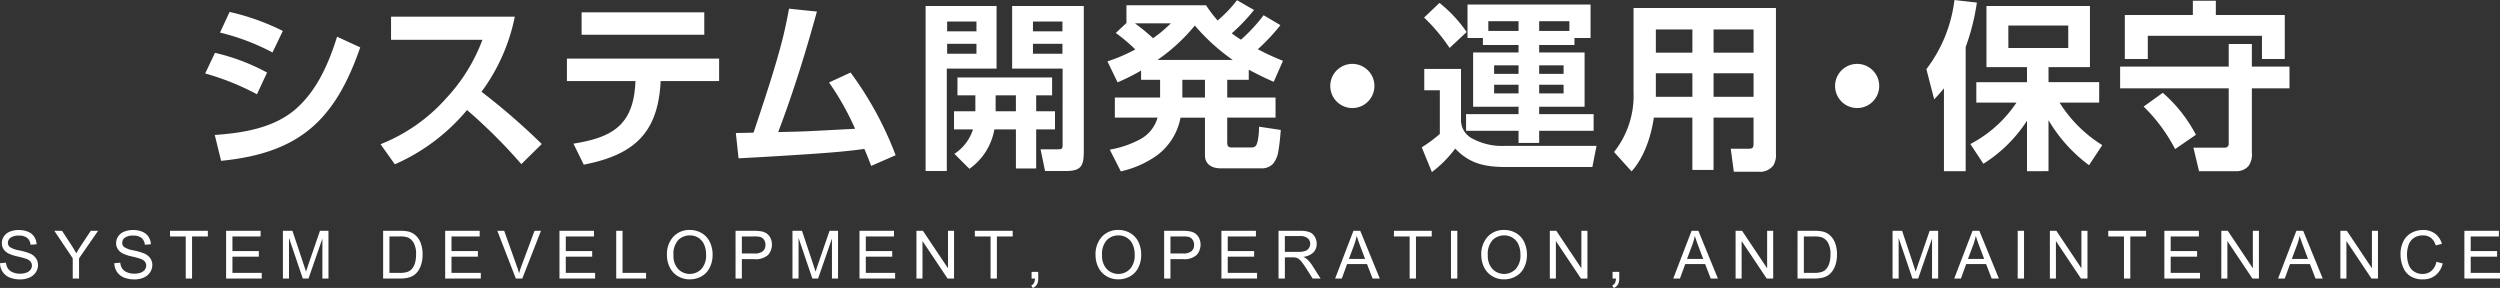
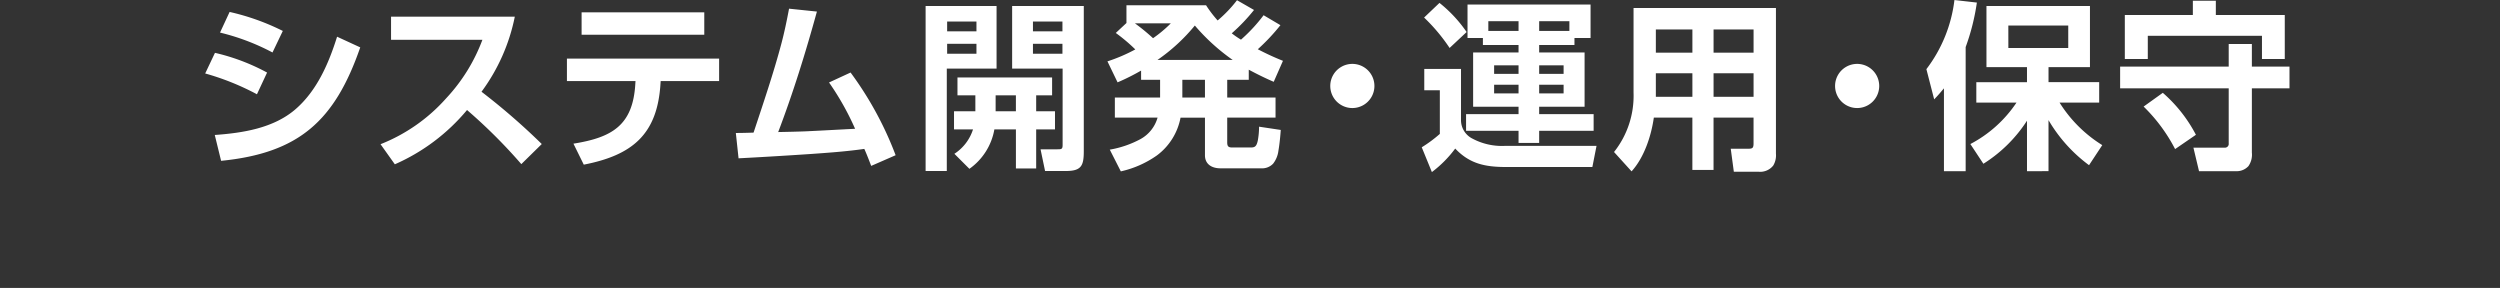
<svg xmlns="http://www.w3.org/2000/svg" width="524.957" height="60.468" viewBox="0 0 524.957 60.468">
  <rect x="0" y="0" width="524.957" height="60.468" fill="#333333" stroke="none" />
  <g id="txt" transform="translate(-419.838 -235.014)">
    <path id="システム開発_運用_保守_ol" data-name="システム開発・運用・保守_ol" d="M718.379,265.942a27.206,27.206,0,0,0,3.8-2.812v-9.157h-3.268v-4.483h7.713v10.638a4.336,4.336,0,0,0,2.394,3.99,13.186,13.186,0,0,0,6.99,1.52h19.074l-.874,4.445H736.123c-4.293,0-7.636-.608-10.714-3.875a24.168,24.168,0,0,1-4.9,4.939Zm65.533,5.13-.646-4.826h3.648c.874,0,1.139-.114,1.139-1.1v-5.433h-8.4v10.98h-4.446v-10.98h-8.093c-.532,3.8-2.013,8.358-4.673,11.284l-3.686-4.065a18.955,18.955,0,0,0,4.1-12.462V236.687h29.9v30.586a4.153,4.153,0,0,1-.57,2.507,3.494,3.494,0,0,1-3.116,1.292Zm-4.255-15.73h8.4V250.4h-8.4Zm-12.12,0h7.674V250.4h-7.674Zm12.12-9.271h8.4v-4.863h-8.4Zm-12.12,0h7.674v-4.863h-7.674ZM652.874,266.436a21.116,21.116,0,0,0,6.421-2.2,7.441,7.441,0,0,0,3.61-4.522h-8.967v-4.217h9.5v-3.723h-3.99v-1.938a46.216,46.216,0,0,1-4.939,2.47l-2.128-4.407a34.779,34.779,0,0,0,5.851-2.507,35.821,35.821,0,0,0-4.1-3.458l2.242-2.09v-3.723h16.717a25.208,25.208,0,0,0,2.431,3.191,26.854,26.854,0,0,0,4.066-4.255l3.571,2.052a38.026,38.026,0,0,1-4.674,4.9,17.536,17.536,0,0,0,1.938,1.33,33.793,33.793,0,0,0,4.749-5.129l3.533,2.09a42.636,42.636,0,0,1-4.749,5.053,55.019,55.019,0,0,0,5.281,2.432l-1.938,4.407c-1.786-.76-3.533-1.633-5.242-2.545v2.128h-4.522v3.723h10.145v4.217H677.532v5.206c0,.835.266,1.064,1.064,1.064h3.875c.874,0,1.216-.229,1.481-1.445a15.9,15.9,0,0,0,.266-2.925l4.559.684c-.077,1.064-.228,2.849-.494,4.37a5.517,5.517,0,0,1-1.1,2.7,3.192,3.192,0,0,1-2.546.988h-8.548c-1.71,0-3.23-.8-3.23-2.736v-7.9h-5.129a12.841,12.841,0,0,1-4.977,7.941A21.133,21.133,0,0,1,655.191,271Zm15.235-10.942h4.749v-3.723h-4.749Zm-5.2-7.9h15.767a42.137,42.137,0,0,1-7.941-7.219A38.189,38.189,0,0,1,662.9,247.591Zm-.95-4.559a26.5,26.5,0,0,0,3.723-3.115h-7.522A42.362,42.362,0,0,1,661.954,243.032Zm219.637,27.926-1.177-4.939h6.535a.8.8,0,0,0,.874-.912V253.556h-22.8V249h22.8v-4.749h4.863V249h7.9v4.559h-7.9v13.488a4.192,4.192,0,0,1-.722,2.849,3.334,3.334,0,0,1-2.583,1.064Zm-36.124,0v-10.6a29.717,29.717,0,0,1-9.157,9.042l-2.736-4.142a26.355,26.355,0,0,0,9.688-8.7h-8.435v-4.293h10.639v-3.154h-8.511V236.269h21.733v12.842h-8.7v3.154h10.638v4.293h-8.32a27.952,27.952,0,0,0,8.967,8.929L858.5,269.7a31.654,31.654,0,0,1-8.51-9.461v10.715Zm-3.913-25.874h12.576v-4.712H841.553Zm-13.526,25.874v-17.4c-.76.912-1.216,1.444-2.052,2.318l-1.634-6.345a29.787,29.787,0,0,0,5.889-14.514l4.711.533a46.213,46.213,0,0,1-2.355,9.346v26.064Zm-188.748-.038-.949-4.559h3.533c.874,0,1.1-.039,1.1-.913V249.414h-10.6V236.269h15.046V266.74c0,3-.456,4.18-3.724,4.18Zm-2.545-24.62h6.193v-2.09h-6.193Zm0-4.712h6.193v-2.052h-6.193ZM614.2,270.92V236.269H629.1v13.145H618.648V270.92Zm4.521-24.62h6.155v-2.09h-6.155Zm0-4.712h6.155v-2.052h-6.155Zm1.52,25.722a9.549,9.549,0,0,0,3.913-5.129h-3.989v-3.8h4.483v-3.344H620.89v-3.761h19.871v3.761h-3.344v3.344h3.951v3.8h-3.951v8.207h-4.255v-8.207h-4.522a12.835,12.835,0,0,1-5.243,8.283Zm8.662-8.929h4.256v-3.344h-4.256Zm-27.575,7.9c-3.685.532-7.448.8-11.171,1.064-5.091.342-10.145.646-15.235.913l-.571-5.32c1.254,0,2.508-.038,3.723-.076,2.052-6.193,4.256-12.69,5.852-18.732.645-2.431,1.139-4.863,1.6-7.294l5.851.607c-2.355,8.549-4.977,17.022-8.131,25.3,1.938-.038,3.838-.076,5.775-.152,3.3-.152,7.219-.38,10.372-.532a56.97,56.97,0,0,0-5.472-9.726l4.522-2.09a71.978,71.978,0,0,1,9.461,17.364l-5.129,2.242C602.319,268.678,601.863,267.462,601.331,266.284Zm-61.077-1.1c8.055-1.292,12.5-3.8,12.994-12.576l.038-.571h-14.4v-4.711H570.84v4.711H558.568l-.038.532c-.646,10.715-5.965,15.046-16.11,17.022Zm-40.507.114a36.2,36.2,0,0,0,13.792-9.651,36.738,36.738,0,0,0,7.6-12.272H501.951V238.51h25.988a39.6,39.6,0,0,1-6.991,15.768,138.765,138.765,0,0,1,12.652,10.98l-4.293,4.218a110.9,110.9,0,0,0-11.4-11.361,41.34,41.34,0,0,1-15.16,11.4Zm-34.808-1.938c5.851-.419,12.309-1.406,16.945-5.4,4.521-3.913,6.991-9.651,8.738-15.235l4.864,2.241c-5.319,15.35-12.8,22.189-29.218,23.823Zm405.025-5.965,4.028-2.888a30.144,30.144,0,0,1,6.953,8.815l-4.37,3A34.72,34.72,0,0,0,869.964,257.394ZM738.707,265.03v-2.545H727.688v-3.5h11.019v-1.558H729.17v-11.4h9.536v-1.558h-7.485v-1.481h-3.229v-7.029h25.836v7.029h-3.381v1.481h-7.41v1.558h9.537v11.4h-9.537v1.558h11.436v3.5H743.037v2.545Zm4.331-10.41h5.13V252.8h-5.13Zm-9.46,0h5.129V252.8h-5.129Zm9.46-4.1h5.13V248.73h-5.13Zm-9.46,0h5.129V248.73h-5.129Zm9.46-9.005h6.345V239.46h-6.345Zm-10.676,0h6.345V239.46h-6.345Zm72.81,11.551a4.635,4.635,0,0,1,9.27,0,4.635,4.635,0,1,1-9.27,0Zm-106,0a4.635,4.635,0,0,1,9.271,0,4.635,4.635,0,1,1-9.271,0ZM462.925,250.44l2.052-4.331a43.3,43.3,0,0,1,10.942,4.141l-2.128,4.559A53.765,53.765,0,0,0,462.925,250.44ZM894.812,247.4v-4.864H870.838V247.4h-4.825v-9.232H880.3v-3h4.825v3H899.6V247.4Zm-428.772-5.547,2.013-4.332a49.047,49.047,0,0,1,11.171,3.989l-2.166,4.522A47.073,47.073,0,0,0,466.041,241.854ZM718.873,238.7l3.229-3.077a28.114,28.114,0,0,1,5.7,6.117l-3.572,3.344A37.578,37.578,0,0,0,718.873,238.7Zm-176.909,3.61V237.6h25.76v4.712Z" fill="#fff" />
-     <path id="SYSTEM_DEVELOPMENT_OPERATION_AND_MAINTENANCE_ol" data-name="SYSTEM DEVELOPMENT, OPERATION, AND MAINTENANCE_ol" d="M758.372,294.956a1.172,1.172,0,0,0,.574-.5,2.139,2.139,0,0,0,.205-.954h-.7v-1.4h1.4v1.4a2.493,2.493,0,0,1-.273,1.247,1.79,1.79,0,0,1-.869.735Zm-122,0a1.176,1.176,0,0,0,.574-.5,2.163,2.163,0,0,0,.205-.954h-.7v-1.4h1.4v1.4a2.492,2.492,0,0,1-.274,1.247,1.786,1.786,0,0,1-.868.735Zm289.609-1.945a4.111,4.111,0,0,1-1.544-1.911,6.807,6.807,0,0,1-.53-2.686,5.9,5.9,0,0,1,.6-2.731,4.1,4.1,0,0,1,1.7-1.771,4.975,4.975,0,0,1,2.43-.6,4.107,4.107,0,0,1,2.529.766,3.977,3.977,0,0,1,1.429,2.153l-1.306.308a3.1,3.1,0,0,0-1.012-1.593,2.7,2.7,0,0,0-1.668-.5,3.242,3.242,0,0,0-1.931.553,2.921,2.921,0,0,0-1.09,1.487,5.989,5.989,0,0,0-.315,1.924,6.121,6.121,0,0,0,.373,2.233,2.772,2.772,0,0,0,1.159,1.425,3.242,3.242,0,0,0,1.7.472,2.852,2.852,0,0,0,1.886-.643,3.285,3.285,0,0,0,1.046-1.907l1.327.335a4.471,4.471,0,0,1-1.5,2.492,4.139,4.139,0,0,1-2.65.858A4.758,4.758,0,0,1,925.981,293.011Zm-192.832-.024a4.4,4.4,0,0,1-1.688-1.866,5.661,5.661,0,0,1-.574-2.5,5.445,5.445,0,0,1,1.34-3.907,4.556,4.556,0,0,1,3.459-1.411,4.8,4.8,0,0,1,2.5.662,4.34,4.34,0,0,1,1.7,1.85,6.007,6.007,0,0,1,.585,2.69,5.9,5.9,0,0,1-.616,2.727,4.2,4.2,0,0,1-1.743,1.823,4.982,4.982,0,0,1-2.434.618A4.732,4.732,0,0,1,733.149,292.987Zm.12-7.577a4.321,4.321,0,0,0-1.015,3.23,4.016,4.016,0,0,0,.974,2.854,3.4,3.4,0,0,0,4.909-.011,4.257,4.257,0,0,0,.967-2.987,5.137,5.137,0,0,0-.414-2.136,3.18,3.18,0,0,0-1.21-1.416,3.281,3.281,0,0,0-1.787-.5A3.389,3.389,0,0,0,733.269,285.41Zm-81.12,7.577a4.4,4.4,0,0,1-1.688-1.866,5.661,5.661,0,0,1-.574-2.5,5.445,5.445,0,0,1,1.34-3.907,4.556,4.556,0,0,1,3.459-1.411,4.8,4.8,0,0,1,2.5.662,4.34,4.34,0,0,1,1.7,1.85,6.007,6.007,0,0,1,.585,2.69,5.9,5.9,0,0,1-.616,2.727,4.2,4.2,0,0,1-1.743,1.823,4.982,4.982,0,0,1-2.434.618A4.733,4.733,0,0,1,652.149,292.987Zm.12-7.577a4.321,4.321,0,0,0-1.015,3.23,4.016,4.016,0,0,0,.974,2.854,3.4,3.4,0,0,0,4.909-.011,4.257,4.257,0,0,0,.967-2.987,5.137,5.137,0,0,0-.414-2.136,3.18,3.18,0,0,0-1.21-1.416,3.282,3.282,0,0,0-1.788-.5A3.388,3.388,0,0,0,652.269,285.41Zm-90.12,7.577a4.4,4.4,0,0,1-1.688-1.866,5.661,5.661,0,0,1-.574-2.5,5.445,5.445,0,0,1,1.34-3.907,4.556,4.556,0,0,1,3.459-1.411,4.8,4.8,0,0,1,2.5.662,4.34,4.34,0,0,1,1.7,1.85,6.007,6.007,0,0,1,.585,2.69,5.9,5.9,0,0,1-.616,2.727,4.2,4.2,0,0,1-1.743,1.823,4.982,4.982,0,0,1-2.434.618A4.733,4.733,0,0,1,562.149,292.987Zm.12-7.577a4.321,4.321,0,0,0-1.015,3.23,4.016,4.016,0,0,0,.974,2.854,3.4,3.4,0,0,0,4.909-.011,4.257,4.257,0,0,0,.967-2.987,5.137,5.137,0,0,0-.414-2.136,3.18,3.18,0,0,0-1.21-1.416,3.282,3.282,0,0,0-1.788-.5A3.388,3.388,0,0,0,562.269,285.41Zm-116.438,7.864a3.192,3.192,0,0,1-1.443-1.193,3.382,3.382,0,0,1-.55-1.8l1.251-.11a2.77,2.77,0,0,0,.413,1.234,2.257,2.257,0,0,0,1.009.779,3.822,3.822,0,0,0,1.538.3,3.683,3.683,0,0,0,1.339-.225,1.85,1.85,0,0,0,.865-.619,1.435,1.435,0,0,0,.284-.858,1.307,1.307,0,0,0-.273-.823,2.025,2.025,0,0,0-.9-.591,17.424,17.424,0,0,0-1.784-.489,9.126,9.126,0,0,1-1.935-.625,2.715,2.715,0,0,1-1.07-.933,2.286,2.286,0,0,1-.352-1.247,2.546,2.546,0,0,1,.431-1.418,2.661,2.661,0,0,1,1.257-1,4.776,4.776,0,0,1,1.839-.342,5.019,5.019,0,0,1,1.966.359,2.839,2.839,0,0,1,1.31,1.056,3.045,3.045,0,0,1,.492,1.579l-1.272.1a2.054,2.054,0,0,0-.694-1.436,2.7,2.7,0,0,0-1.747-.485,2.8,2.8,0,0,0-1.753.441,1.321,1.321,0,0,0-.55,1.063,1.143,1.143,0,0,0,.389.889,5.3,5.3,0,0,0,2,.714,13.288,13.288,0,0,1,2.219.639,3.037,3.037,0,0,1,1.292,1.022,2.488,2.488,0,0,1,.418,1.425,2.727,2.727,0,0,1-.458,1.508,3.01,3.01,0,0,1-1.316,1.1,4.589,4.589,0,0,1-1.931.393A5.759,5.759,0,0,1,445.831,293.274Zm-24,0a3.185,3.185,0,0,1-1.442-1.193,3.376,3.376,0,0,1-.551-1.8l1.251-.11a2.759,2.759,0,0,0,.414,1.234,2.254,2.254,0,0,0,1.008.779,3.821,3.821,0,0,0,1.538.3,3.691,3.691,0,0,0,1.34-.225,1.852,1.852,0,0,0,.864-.619,1.43,1.43,0,0,0,.284-.858,1.308,1.308,0,0,0-.274-.823,2.025,2.025,0,0,0-.9-.591,17.282,17.282,0,0,0-1.784-.489,9.143,9.143,0,0,1-1.935-.625,2.712,2.712,0,0,1-1.069-.933,2.286,2.286,0,0,1-.352-1.247,2.545,2.545,0,0,1,.43-1.418,2.664,2.664,0,0,1,1.258-1,4.77,4.77,0,0,1,1.839-.342,5.025,5.025,0,0,1,1.966.359,2.837,2.837,0,0,1,1.309,1.056,3.045,3.045,0,0,1,.492,1.579l-1.272.1a2.055,2.055,0,0,0-.694-1.436,2.7,2.7,0,0,0-1.746-.485,2.8,2.8,0,0,0-1.754.441,1.323,1.323,0,0,0-.55,1.063,1.141,1.141,0,0,0,.39.889,5.284,5.284,0,0,0,2,.714,13.27,13.27,0,0,1,2.218.639,3.045,3.045,0,0,1,1.292,1.022,2.487,2.487,0,0,1,.417,1.425,2.727,2.727,0,0,1-.458,1.508,3.01,3.01,0,0,1-1.316,1.1,4.587,4.587,0,0,1-1.931.393A5.763,5.763,0,0,1,421.831,293.274Zm515.486.226V283.478h7.246v1.183h-5.919v3.069h5.544v1.176h-5.544v3.411H944.8V293.5Zm-19.506,0-5.263-7.875V293.5h-1.272V283.478h1.36l5.264,7.869v-7.869h1.272V293.5Zm-11.754,0-1.169-3.035H900.7l-1.1,3.035h-1.408l3.848-10.022h1.428l4.1,10.022Zm-3.875-7.055-1.1,2.94h3.4l-1.046-2.776q-.479-1.265-.711-2.078A12.793,12.793,0,0,1,902.182,286.445Zm-9.371,7.055-5.263-7.875V293.5h-1.272V283.478h1.361l5.263,7.869v-7.869h1.272V293.5Zm-18.494,0V283.478h7.247v1.183h-5.92v3.069h5.544v1.176h-5.544v3.411H881.8V293.5Zm-8.477,0v-8.839h-3.3v-1.183h7.943v1.183h-3.316V293.5Zm-9.029,0-5.263-7.875V293.5h-1.272V283.478h1.361l5.263,7.869v-7.869h1.272V293.5Zm-13.291,0V283.48h1.33V293.5Zm-5.462,0-1.169-3.035H832.7l-1.1,3.035h-1.408l3.849-10.022h1.428l4.1,10.022Zm-3.876-7.055-1.1,2.94h3.4l-1.046-2.776q-.479-1.265-.711-2.078A12.786,12.786,0,0,1,834.181,286.445Zm-8.647,7.055v-8.387l-2.912,8.387h-1.2l-2.9-8.531V293.5h-1.278V283.478h2l2.372,7.1q.329.992.479,1.483.171-.547.534-1.607l2.4-6.972h1.784V293.5Zm-28.245,0V283.478h3.452a8.319,8.319,0,0,1,1.784.144,3.4,3.4,0,0,1,1.471.717,4.084,4.084,0,0,1,1.185,1.713,6.726,6.726,0,0,1,.393,2.382,7.013,7.013,0,0,1-.266,2.023,4.925,4.925,0,0,1-.684,1.46,3.625,3.625,0,0,1-.913.909,3.7,3.7,0,0,1-1.2.5,6.808,6.808,0,0,1-1.61.171Zm1.327-1.183h2.139a5.187,5.187,0,0,0,1.555-.185,2.227,2.227,0,0,0,.9-.519,3.17,3.17,0,0,0,.735-1.268,6.225,6.225,0,0,0,.263-1.931,4.667,4.667,0,0,0-.516-2.417,2.6,2.6,0,0,0-1.255-1.131,5.185,5.185,0,0,0-1.716-.205h-2.105Zm-7.8,1.183-5.264-7.875V293.5h-1.271V283.478h1.36l5.264,7.869v-7.869h1.271V293.5Zm-11.754,0-1.169-3.035H773.7l-1.1,3.035h-1.408l3.848-10.022h1.428l4.1,10.022Zm-3.876-7.055-1.1,2.94h3.4l-1.047-2.776q-.478-1.265-.71-2.078A12.689,12.689,0,0,1,775.181,286.445ZM751.811,293.5l-5.264-7.875V293.5h-1.272V283.478h1.361l5.263,7.869v-7.869h1.272V293.5Zm-27.292,0V283.48h1.33V293.5Zm-8.681,0v-8.839h-3.3v-1.183h7.942v1.183h-3.315V293.5Zm-7.782,0-1.169-3.035H702.7l-1.1,3.035h-1.408l3.848-10.022h1.429l4.1,10.022Zm-3.875-7.055-1.1,2.94h3.4l-1.046-2.776q-.479-1.265-.711-2.078A12.793,12.793,0,0,1,704.182,286.445Zm-8.708,7.055-1.326-2.085q-.582-.9-.958-1.381a3.015,3.015,0,0,0-.673-.67,1.966,1.966,0,0,0-.6-.266,3.927,3.927,0,0,0-.738-.049h-1.538V293.5H688.31V283.478h4.443a5.921,5.921,0,0,1,2.038.27,2.232,2.232,0,0,1,1.114.954,2.851,2.851,0,0,1,.417,1.51,2.523,2.523,0,0,1-.69,1.8,3.5,3.5,0,0,1-2.133.93,3.445,3.445,0,0,1,.8.5,6.921,6.921,0,0,1,1.1,1.333l1.742,2.728Zm-5.837-5.6h2.85a4.258,4.258,0,0,0,1.422-.189,1.513,1.513,0,0,0,.779-.6,1.629,1.629,0,0,0,.266-.9,1.491,1.491,0,0,0-.517-1.168,2.41,2.41,0,0,0-1.63-.458h-3.172Zm-13.32,5.6V283.478h7.246v1.183h-5.919v3.069h5.544v1.176h-5.544v3.411H683.8V293.5Zm-12.027,0V283.478h3.78a9.109,9.109,0,0,1,1.525.1,3,3,0,0,1,1.237.468,2.457,2.457,0,0,1,.8.967,3.263,3.263,0,0,1-.509,3.532,3.9,3.9,0,0,1-2.939.885h-2.57V293.5Zm1.326-5.257h2.591a2.745,2.745,0,0,0,1.825-.479,1.7,1.7,0,0,0,.54-1.346,1.814,1.814,0,0,0-.318-1.076,1.485,1.485,0,0,0-.838-.591,5.649,5.649,0,0,0-1.238-.089h-2.563ZM627.839,293.5v-8.839h-3.3v-1.183h7.943v1.183h-3.316V293.5Zm-9.028,0-5.264-7.875V293.5h-1.271V283.478h1.36l5.264,7.869v-7.869h1.271V293.5Zm-18.494,0V283.478h7.246v1.183h-5.92v3.069h5.544v1.176h-5.544v3.411H607.8V293.5Zm-5.783,0v-8.387l-2.912,8.387h-1.2l-2.9-8.531V293.5h-1.279V283.478h2l2.372,7.1q.328.992.479,1.483.17-.547.533-1.607l2.4-6.972h1.784V293.5Zm-20.244,0V283.478h3.78a9.109,9.109,0,0,1,1.525.1,3,3,0,0,1,1.237.468,2.457,2.457,0,0,1,.8.967,3.263,3.263,0,0,1-.509,3.532,3.9,3.9,0,0,1-2.939.885h-2.57V293.5Zm1.326-5.257h2.591a2.745,2.745,0,0,0,1.825-.479,1.7,1.7,0,0,0,.54-1.346,1.814,1.814,0,0,0-.318-1.076,1.485,1.485,0,0,0-.838-.591,5.649,5.649,0,0,0-1.238-.089h-2.563ZM549.235,293.5V283.478h1.327v8.839H555.5V293.5Zm-11.918,0V283.478h7.246v1.183h-5.92v3.069h5.544v1.176h-5.544v3.411H544.8V293.5Zm-9.163,0-3.884-10.022h1.436l2.6,7.28q.315.875.527,1.641.232-.819.54-1.641l2.707-7.28h1.354L529.514,293.5Zm-14.837,0V283.478h7.246v1.183h-5.919v3.069h5.544v1.176h-5.544v3.411H520.8V293.5Zm-13.028,0V283.478h3.452a8.319,8.319,0,0,1,1.784.144,3.385,3.385,0,0,1,1.47.717,4.078,4.078,0,0,1,1.186,1.713,6.726,6.726,0,0,1,.393,2.382,7.011,7.011,0,0,1-.266,2.023,4.923,4.923,0,0,1-.684,1.46,3.623,3.623,0,0,1-.913.909,3.7,3.7,0,0,1-1.2.5,6.808,6.808,0,0,1-1.61.171Zm1.327-1.183h2.139a5.183,5.183,0,0,0,1.555-.185,2.227,2.227,0,0,0,.9-.519,3.17,3.17,0,0,0,.735-1.268,6.226,6.226,0,0,0,.263-1.931,4.667,4.667,0,0,0-.516-2.417,2.6,2.6,0,0,0-1.255-1.131,5.185,5.185,0,0,0-1.716-.205h-2.105ZM487.534,293.5v-8.387l-2.912,8.387h-1.2l-2.9-8.531V293.5h-1.279V283.478h2l2.372,7.1q.328.992.479,1.483.17-.547.533-1.607l2.4-6.972h1.784V293.5Zm-20.217,0V283.478h7.246v1.183h-5.919v3.069h5.544v1.176h-5.544v3.411H474.8V293.5Zm-8.477,0v-8.839h-3.3v-1.183h7.943v1.183h-3.316V293.5Zm-23.727,0v-4.245l-3.863-5.776h1.614l1.975,3.021q.547.848,1.019,1.7.451-.786,1.094-1.77l1.941-2.947h1.545l-4,5.776V293.5Z" fill="#fff" />
  </g>
</svg>